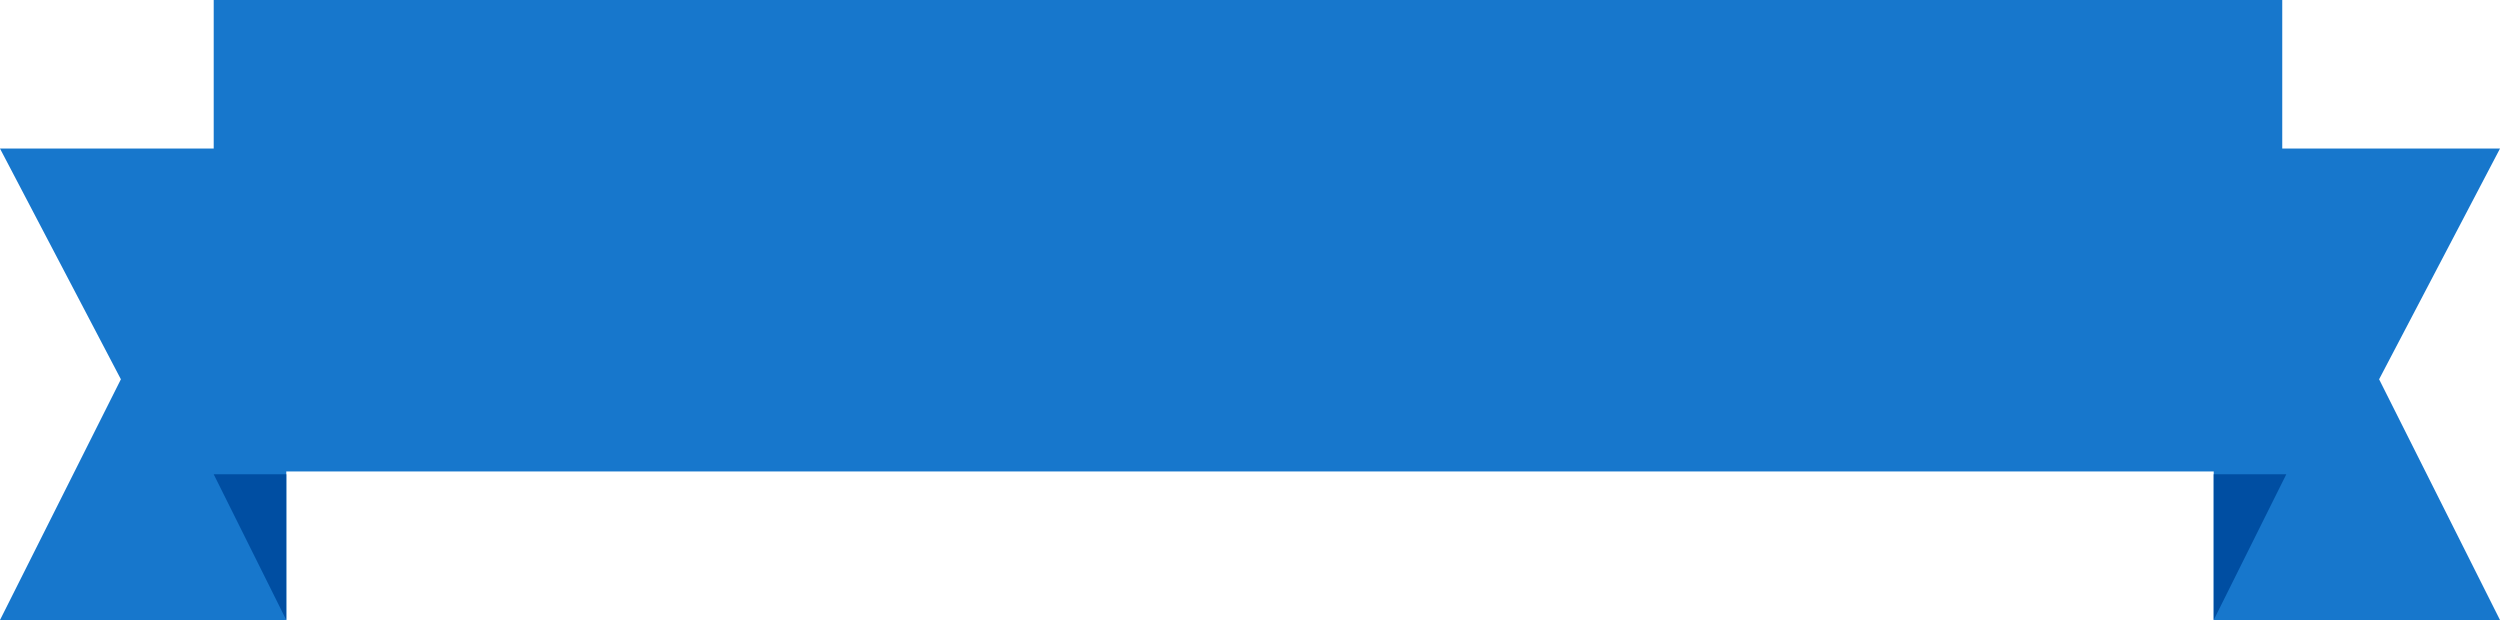
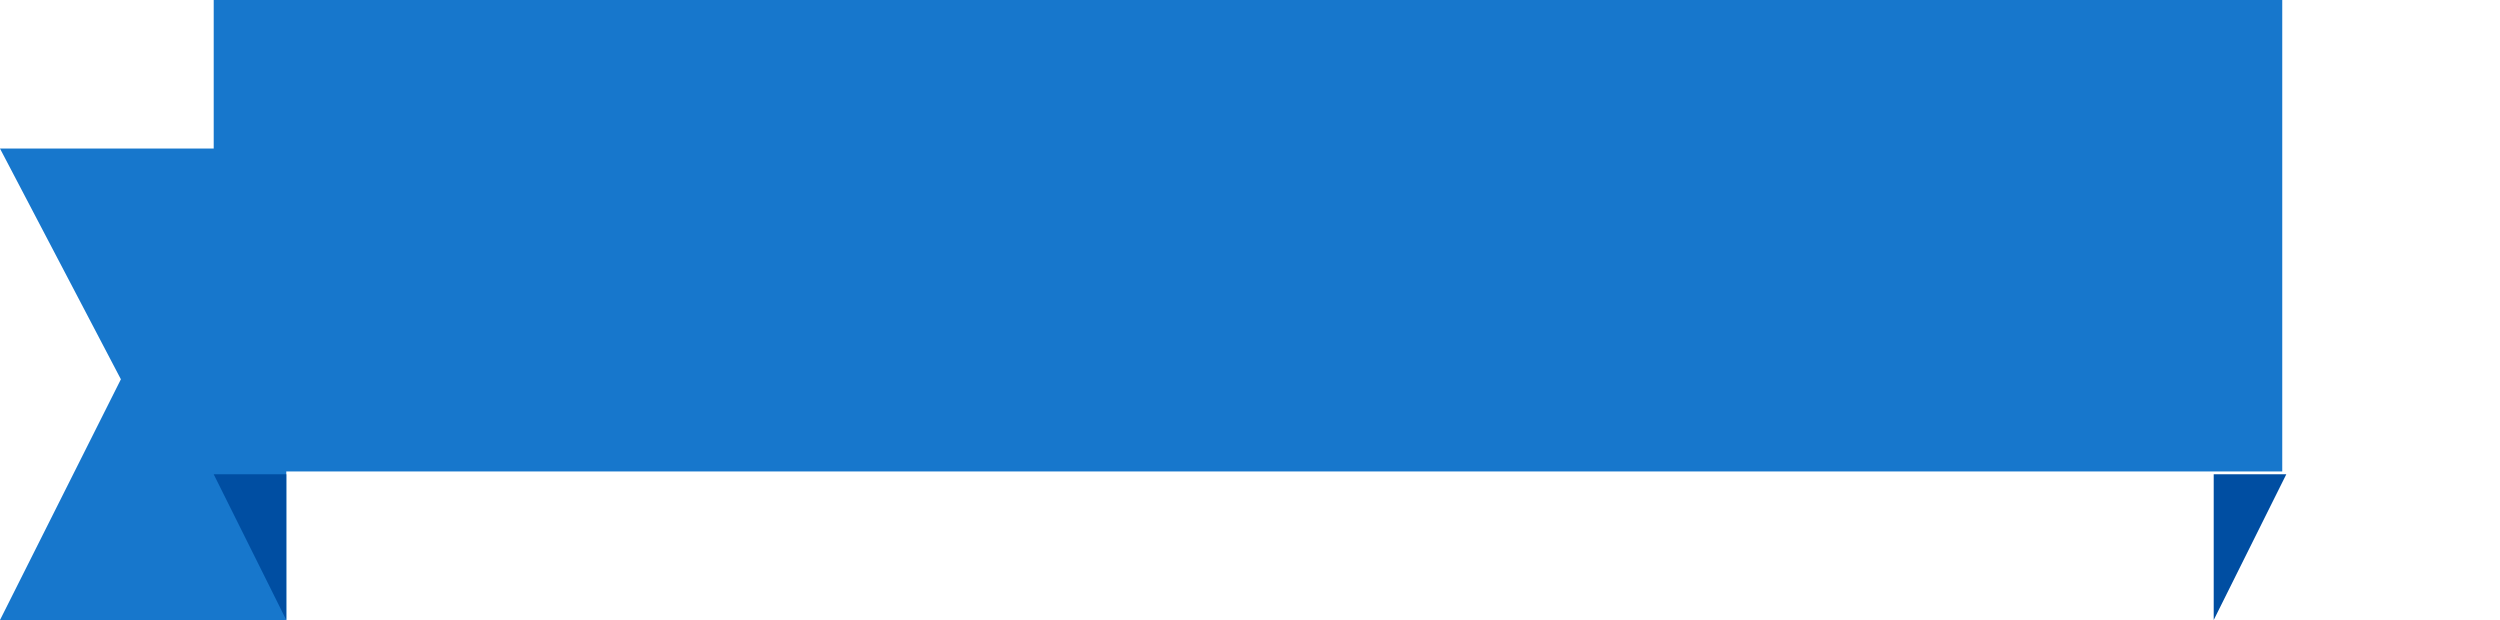
<svg xmlns="http://www.w3.org/2000/svg" width="335" height="83.083" viewBox="0 0 335 83.083">
  <g id="グループ_316" data-name="グループ 316" transform="translate(-331 -4061.157)">
-     <path id="パス_1212" data-name="パス 1212" d="M38.363,0H0V63.175H38.363l-16.2-32.258Z" transform="translate(627.637 4081.064)" fill="#1777cc" />
    <path id="パス_1213" data-name="パス 1213" d="M3353.726,4109,3344,4128.527V4109Z" transform="translate(-2716.363 15.712)" fill="#004ea2" />
    <path id="パス_1210" data-name="パス 1210" d="M0,0H38.363V63.175H0L16.2,30.917Z" transform="translate(331 4081.064)" fill="#1777cc" />
    <path id="パス_1211" data-name="パス 1211" d="M3344,4109l9.726,19.527V4109Z" transform="translate(-2984.363 15.712)" fill="#004ea2" />
    <rect id="長方形_171" data-name="長方形 171" width="277.185" height="63.175" transform="translate(359.637 4061.156)" fill="#1777cc" />
  </g>
</svg>